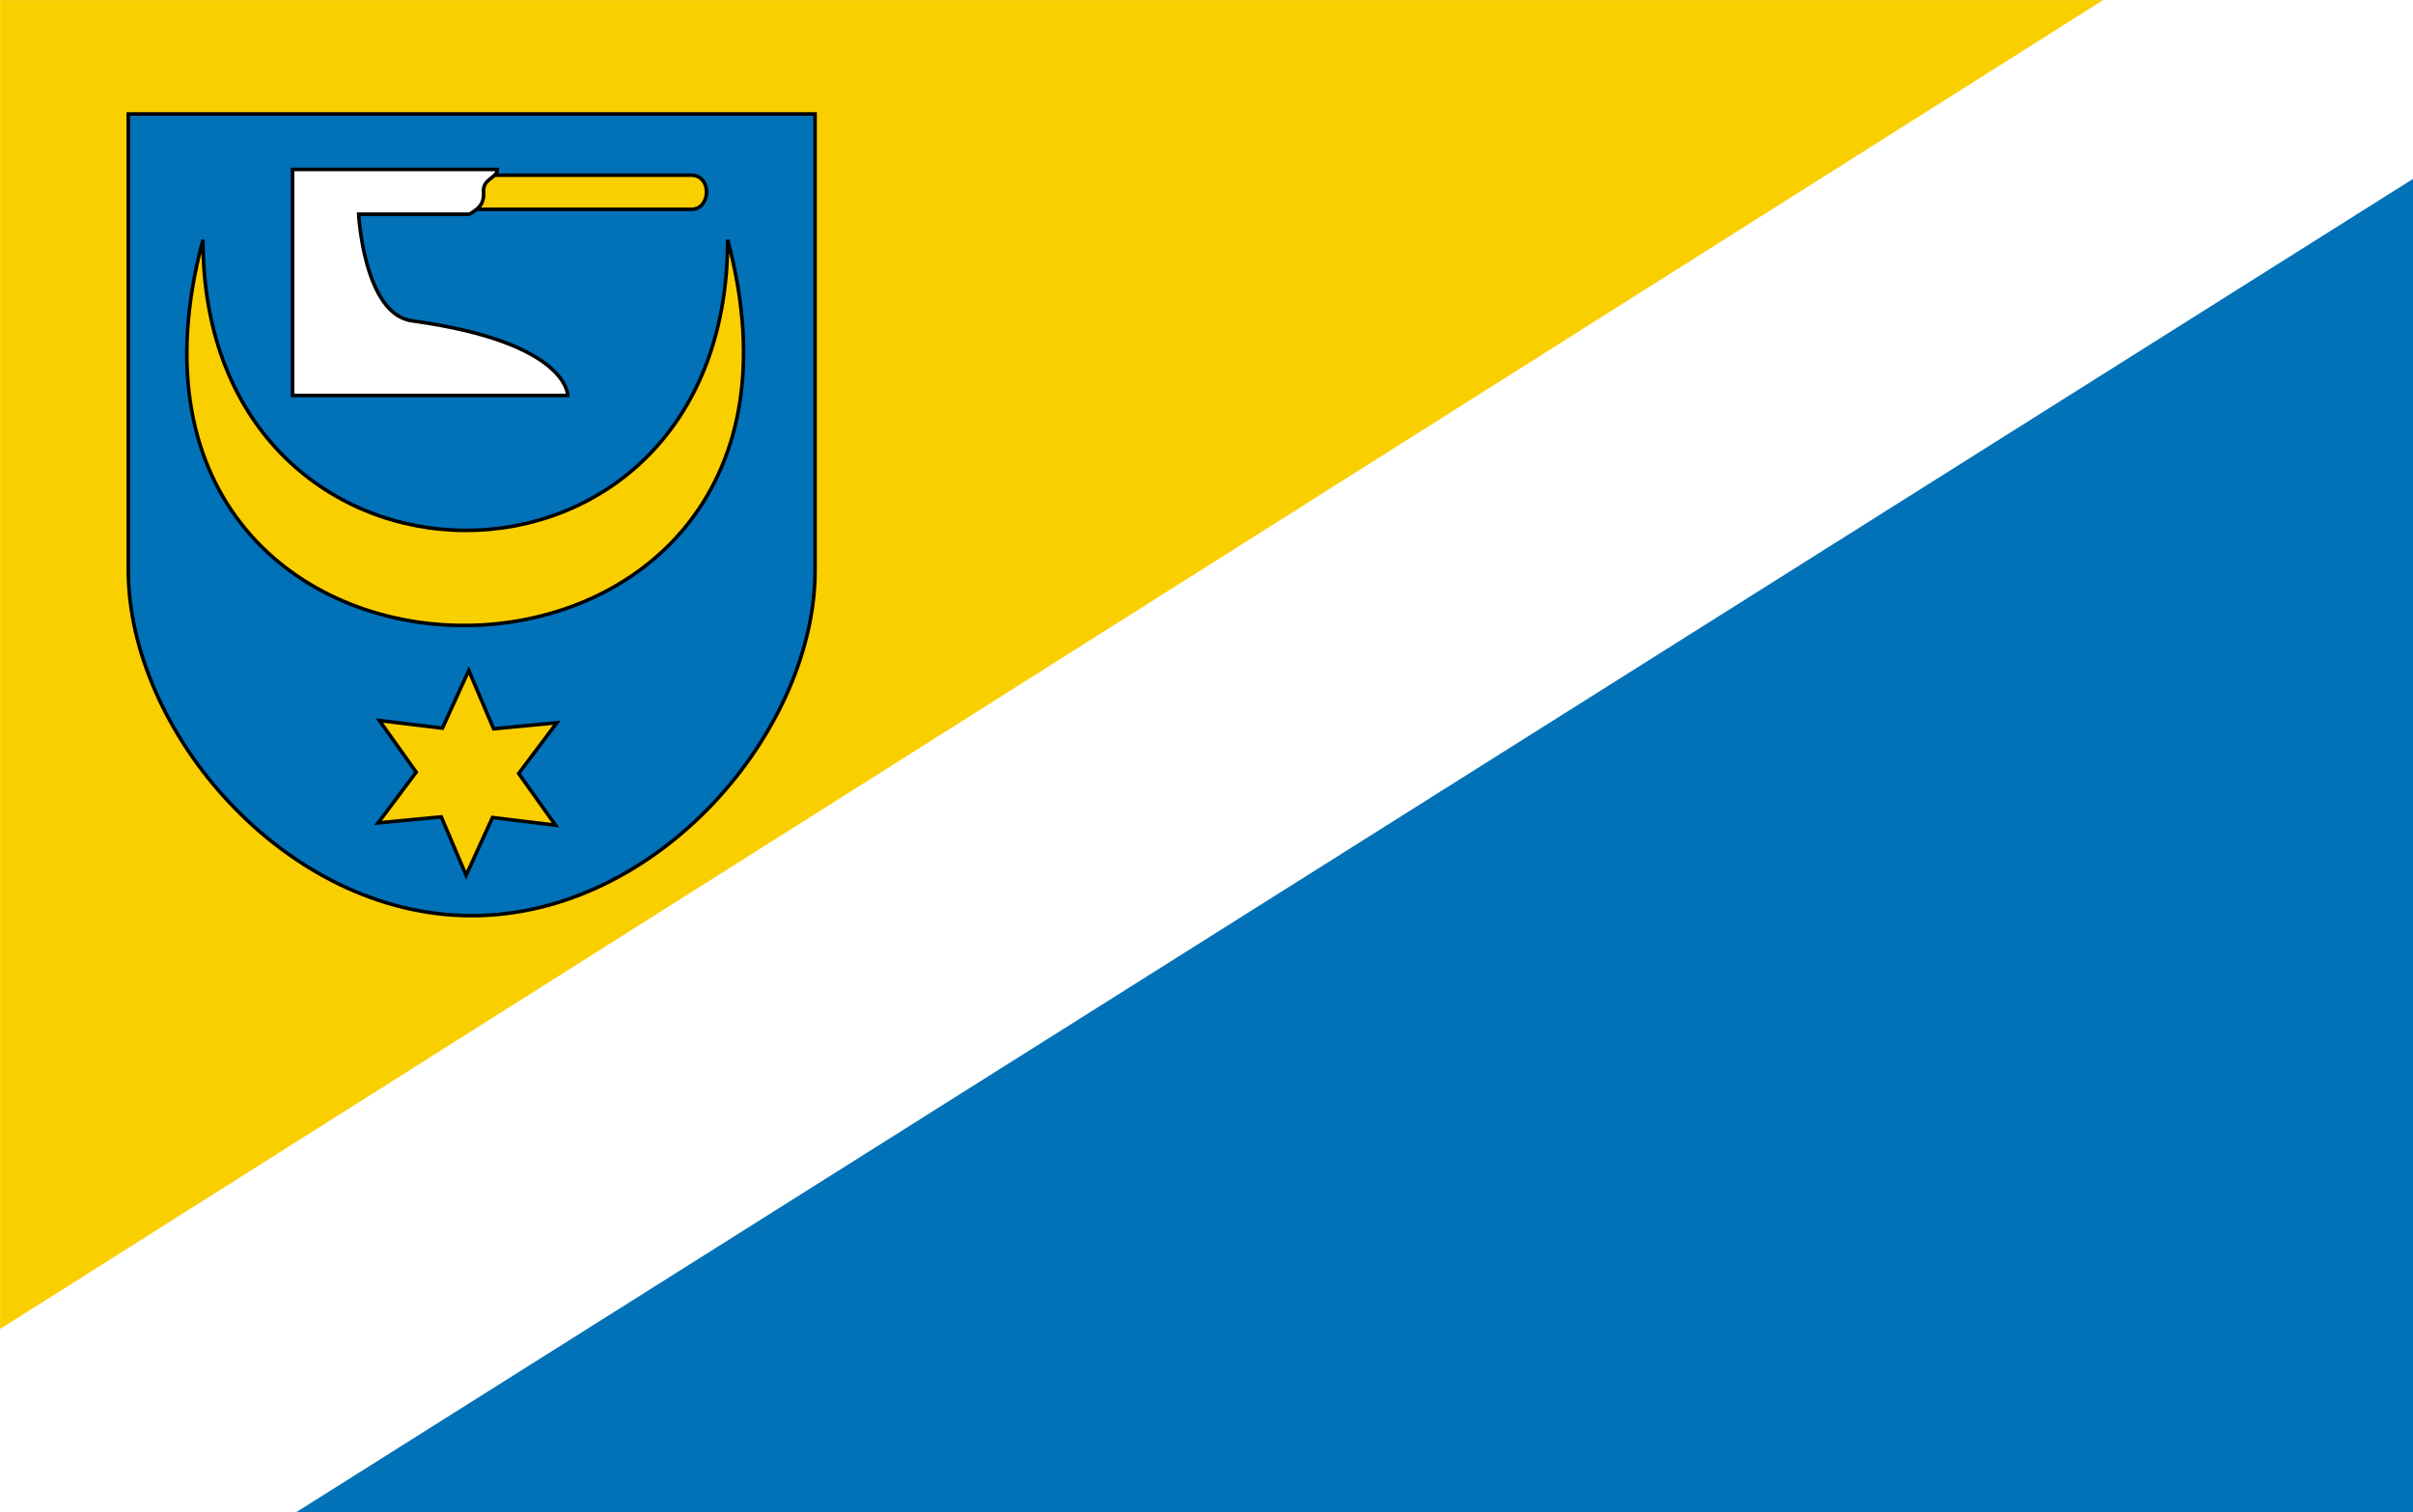
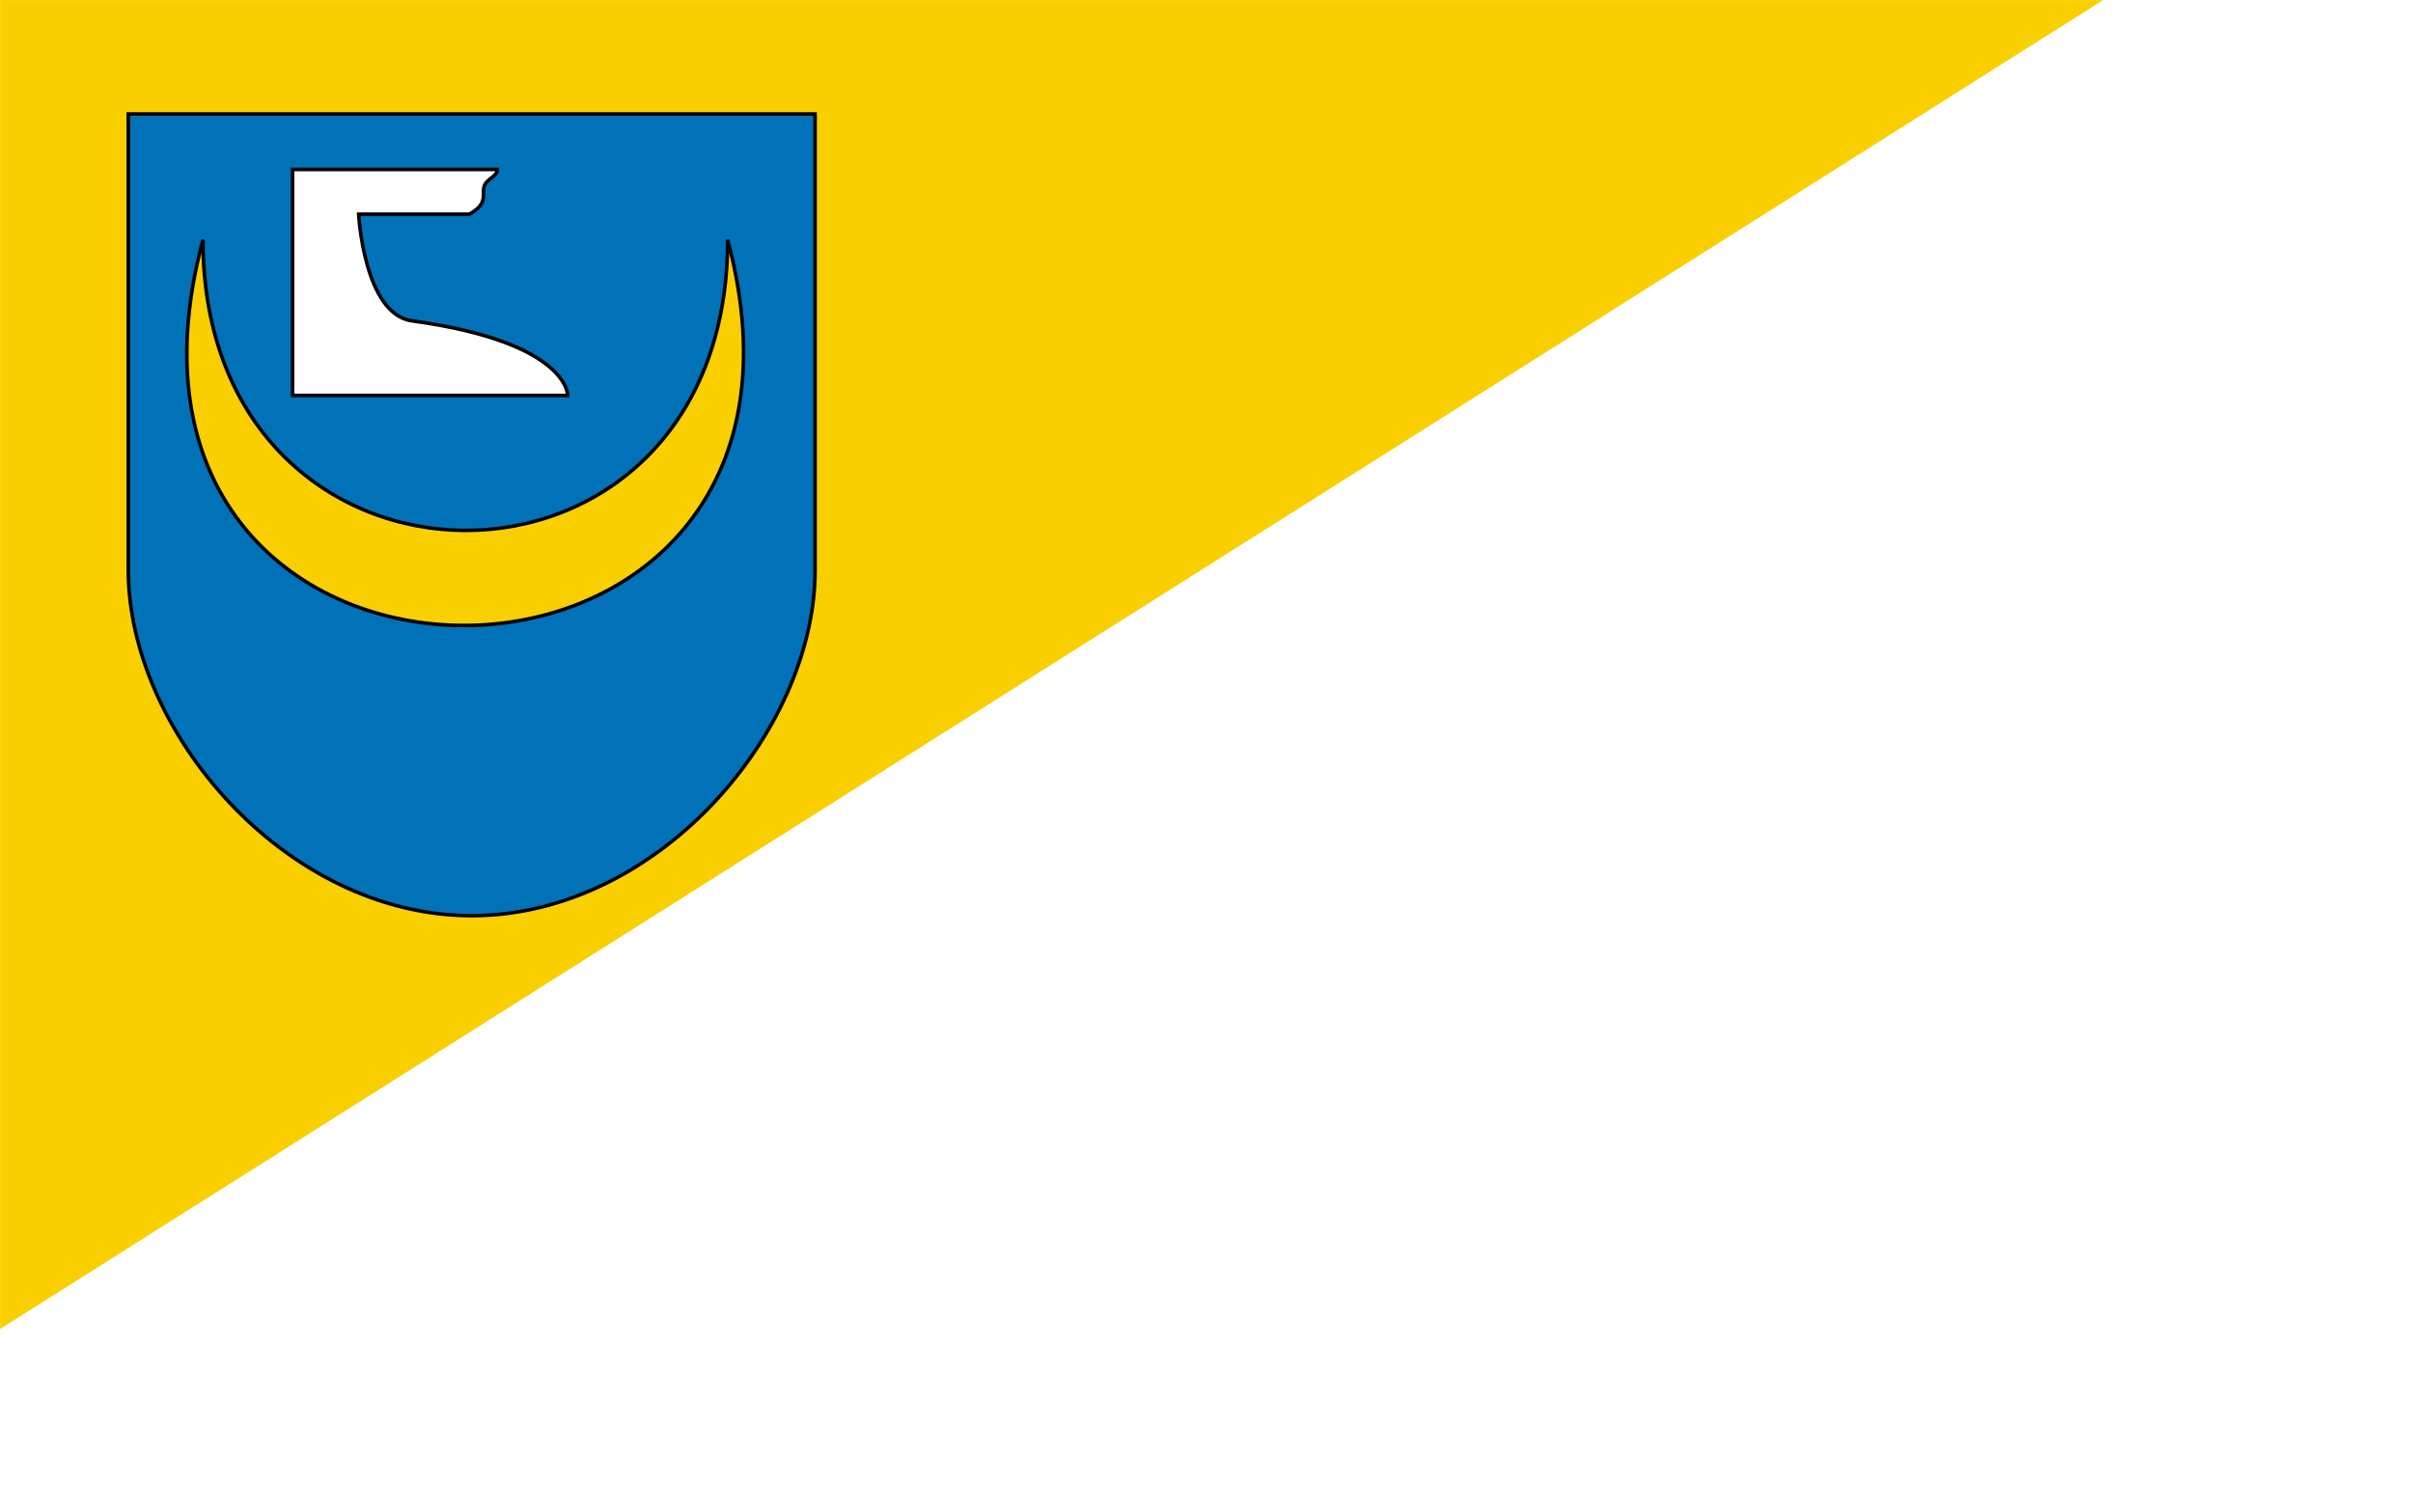
<svg xmlns="http://www.w3.org/2000/svg" version="1.0" width="751.058" height="470.813" id="svg2">
  <defs id="defs5" />
-   <rect width="751.058" height="470.813" x="0" y="0" style="fill:#ffffff;fill-opacity:1;stroke:none;stroke-width:0.375;stroke-linecap:square;stroke-linejoin:miter;stroke-miterlimit:4;stroke-dasharray:none;stroke-opacity:1" id="rect4209" />
  <path d="M 0.026,0.012 L 0.026,413.773 L 654.628,0.012 L 0.026,0.012 z " style="fill:#f9cf00;fill-opacity:1;fill-rule:evenodd;stroke:none;stroke-width:1px;stroke-linecap:butt;stroke-linejoin:miter;stroke-opacity:1" id="path4211" />
  <g transform="matrix(0.427,0,0,0.427,39.388,34.939)" id="g4202">
    <path d="M 251.598,585.852 C 387.654,585.852 501.9,451.05 501.9,333.996 L 501.9,1.296 L 1.296,1.296 L 1.296,333.996 C 1.296,451.05 115.543,585.852 251.598,585.852 z " style="fill:#0172b8;fill-opacity:1;fill-rule:evenodd;stroke:#000000;stroke-width:2.593;stroke-linecap:butt;stroke-linejoin:miter;stroke-miterlimit:4;stroke-dasharray:none;stroke-opacity:1" id="path2171" />
-     <path d="M 411.729,70.801 L 220.505,70.801 L 220.505,45.926 L 411.729,45.926 C 426.779,45.926 426.154,70.801 411.729,70.801 z " style="fill:#f9cf00;fill-opacity:1;fill-rule:evenodd;stroke:#000000;stroke-width:2.593;stroke-linecap:butt;stroke-linejoin:miter;stroke-miterlimit:4;stroke-dasharray:none;stroke-opacity:1" id="path2161" />
    <path d="M 270.254,41.718 L 121.006,41.718 L 121.006,206.513 L 321.558,206.513 C 321.558,206.513 322.532,167.861 208.067,152.099 C 172.994,147.27 169.201,74.366 169.201,74.366 L 250.044,74.366 C 256.172,70.37 260.878,67.459 260.218,57.93 C 259.558,48.398 270.374,47.977 270.254,41.718 z " style="fill:#ffffff;fill-opacity:1;fill-rule:evenodd;stroke:#000000;stroke-width:2.593;stroke-linecap:butt;stroke-linejoin:miter;stroke-miterlimit:4;stroke-dasharray:none;stroke-opacity:1" id="path2163" />
    <path d="M 55.71,93.022 C 55.71,374.615 438.159,376.498 438.159,93.022 C 538.272,466.648 -45.114,469.302 55.71,93.022 z " style="fill:#f9cf00;fill-opacity:1;fill-rule:evenodd;stroke:#000000;stroke-width:2.593;stroke-linecap:butt;stroke-linejoin:miter;stroke-miterlimit:4;stroke-dasharray:none;stroke-opacity:1" id="path2167" />
-     <path d="M 28.108,64.762 L 34.063,65.487 L 36.553,60.03 L 38.902,65.549 L 44.873,64.977 L 41.268,69.771 L 44.749,74.656 L 38.795,73.931 L 36.304,79.388 L 33.955,73.869 L 27.984,74.441 L 31.589,69.647 L 28.108,64.762 z " transform="matrix(7.717,0,0,7.717,-32.624,-56.243)" style="fill:#f9cf00;fill-opacity:1;stroke:#000000;stroke-width:0.336;stroke-linecap:square;stroke-linejoin:miter;stroke-miterlimit:4;stroke-dasharray:none;stroke-opacity:1" id="path2169" />
  </g>
-   <path d="M 751.058,55.704 L 92.249,470.79 L 751.058,470.79 L 751.058,55.704 z " style="fill:#0172b8;fill-opacity:1;fill-rule:evenodd;stroke:none;stroke-width:1px;stroke-linecap:butt;stroke-linejoin:miter;stroke-opacity:1" id="path4213" />
</svg>